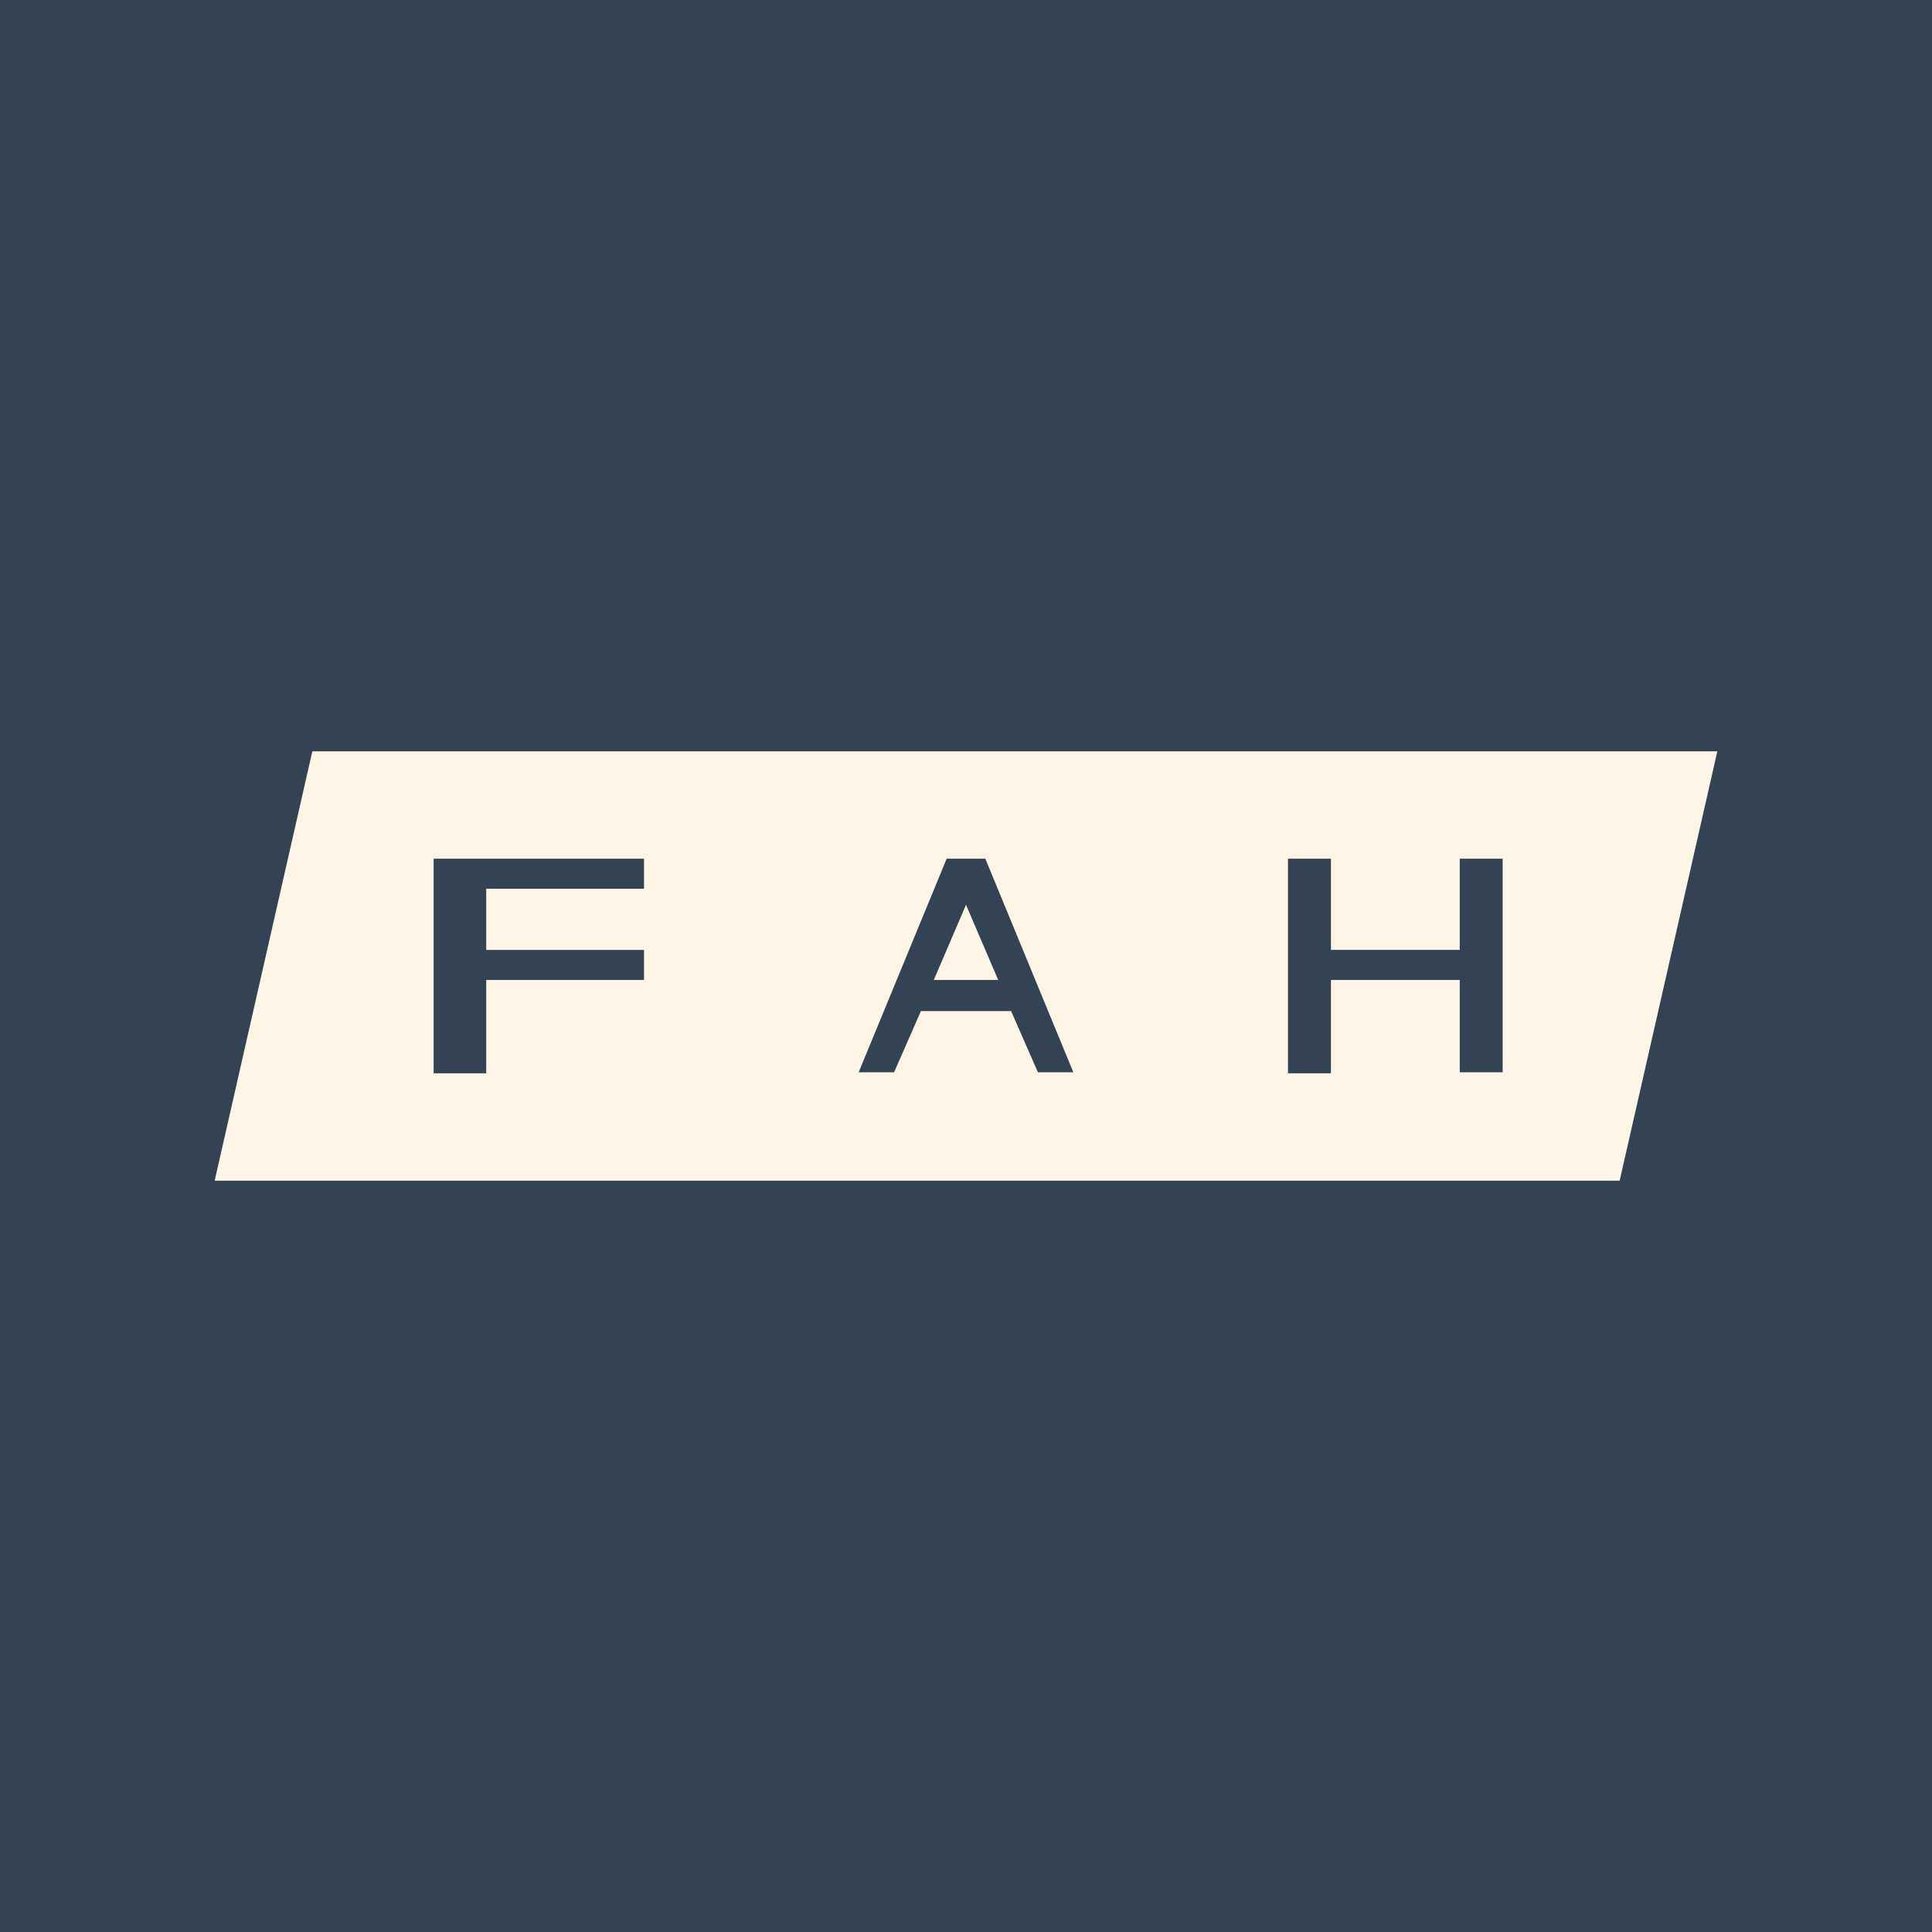
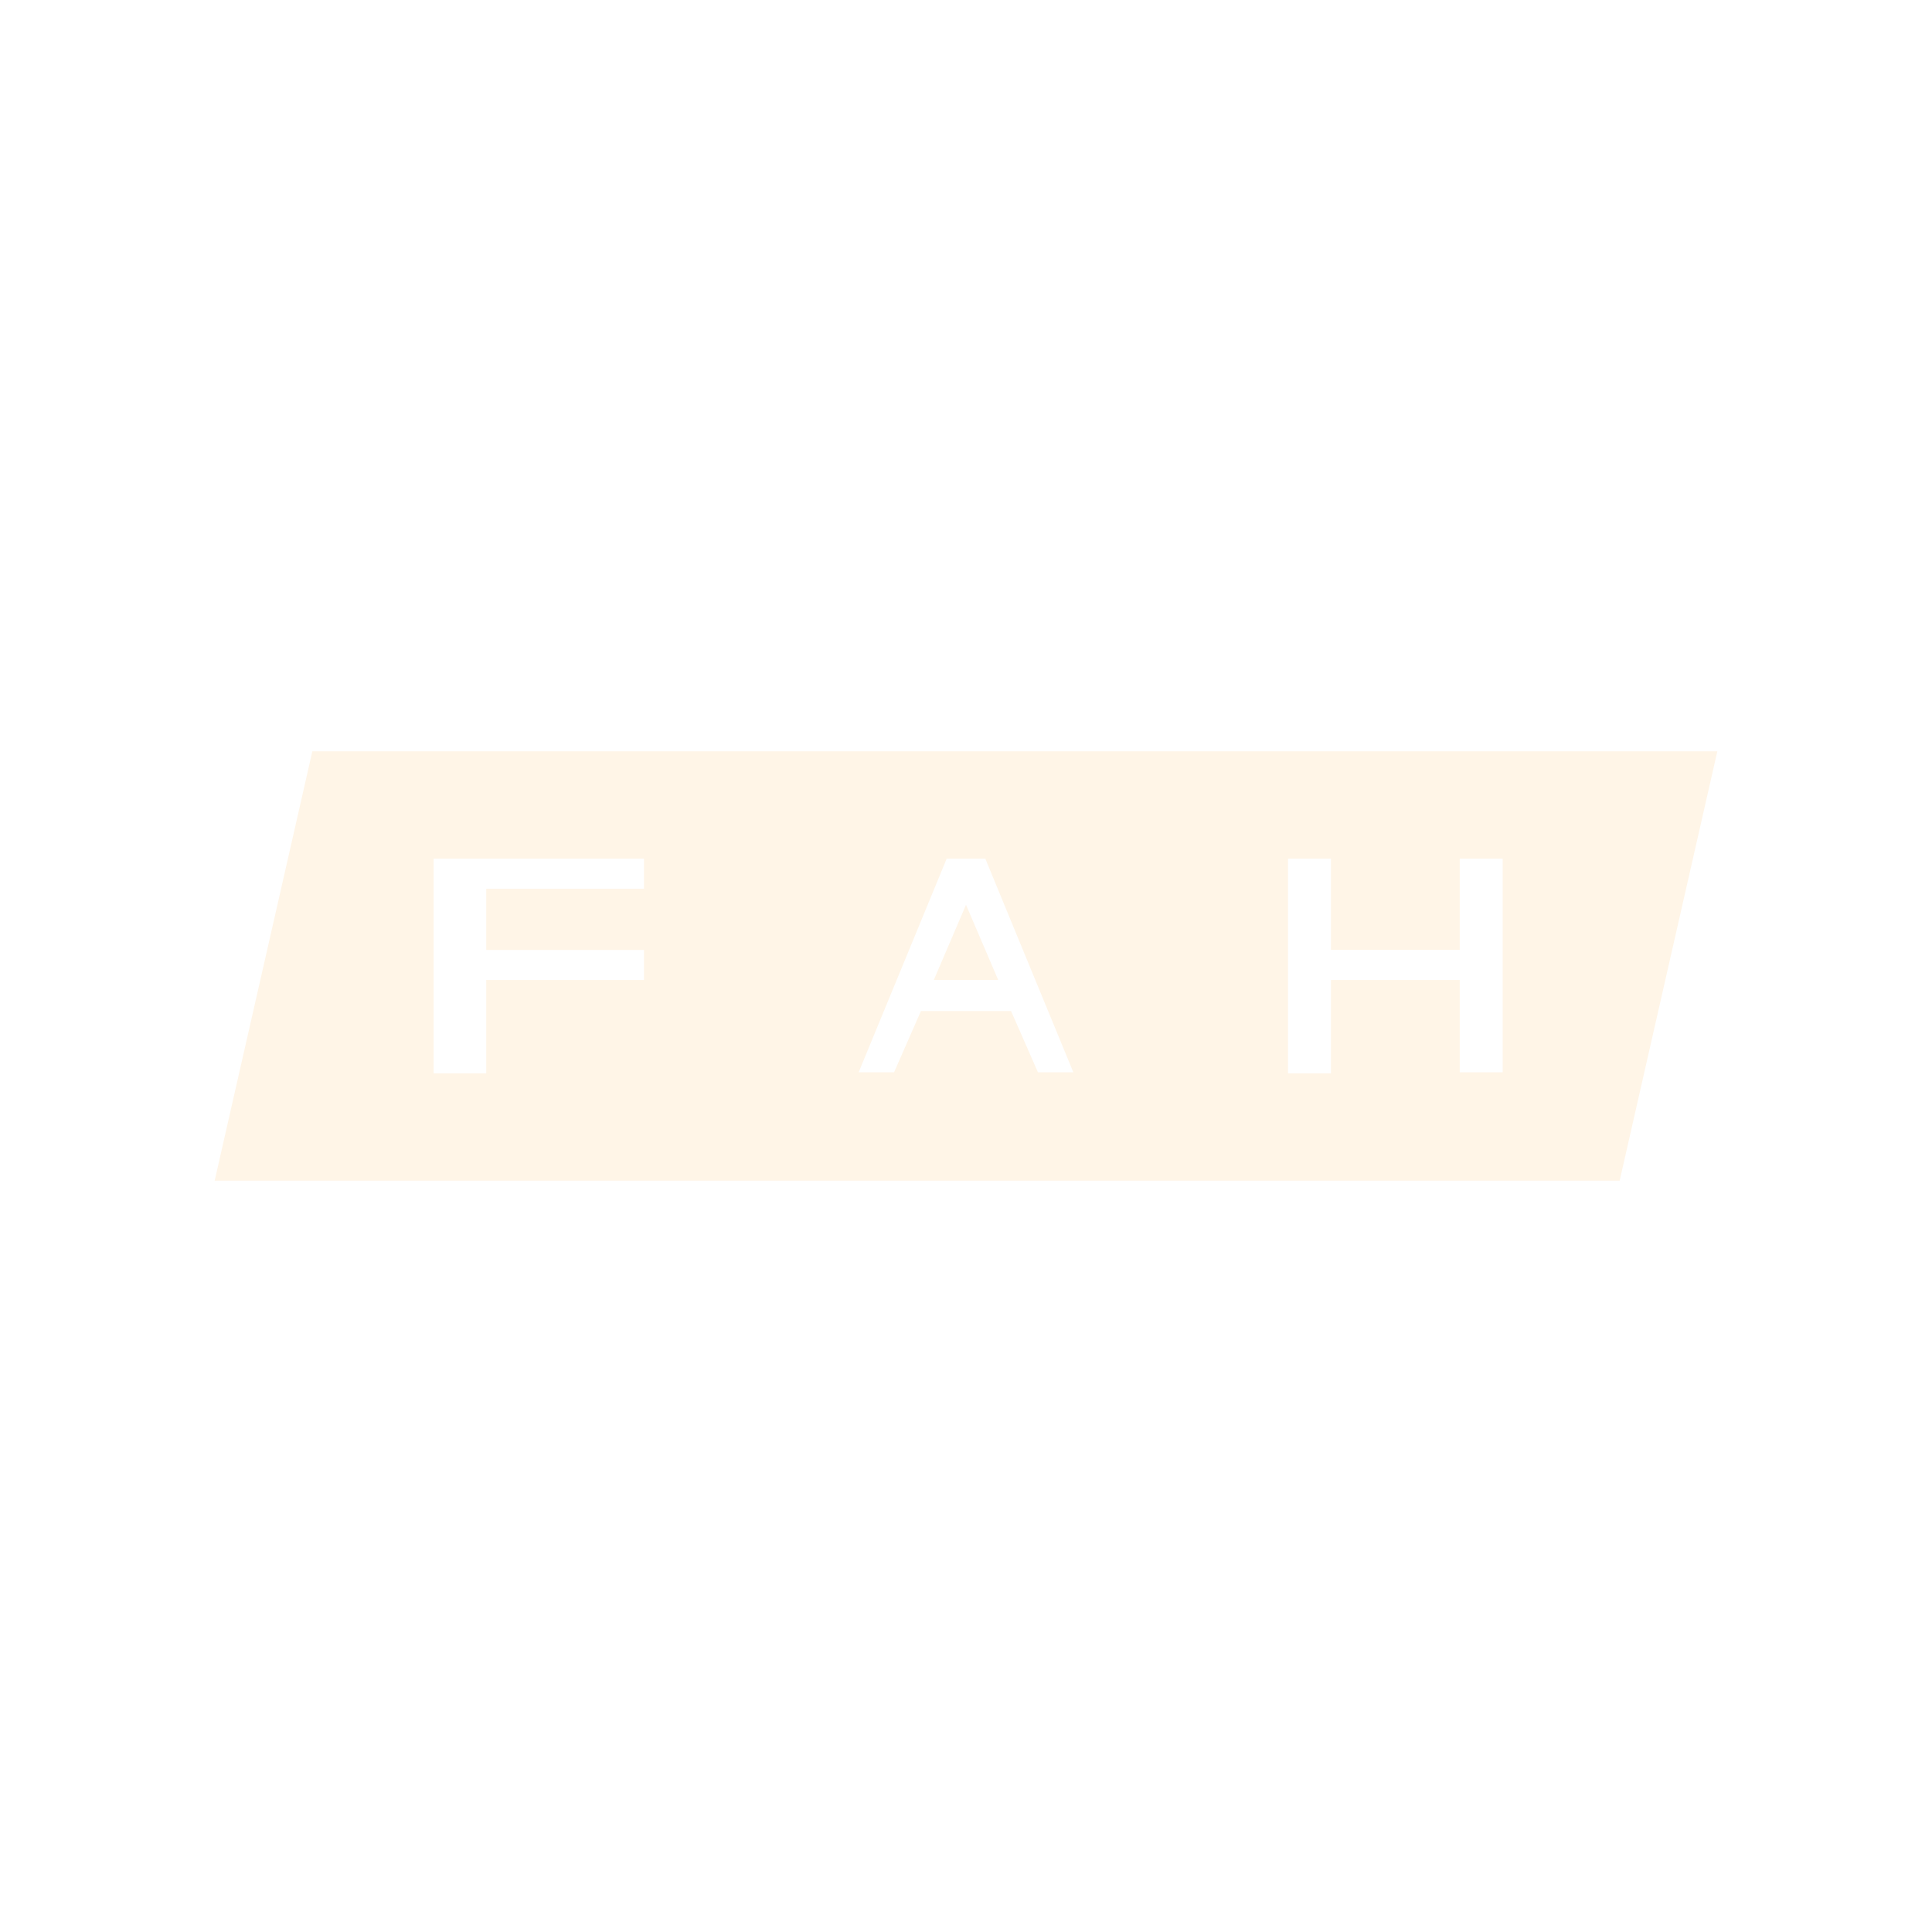
<svg xmlns="http://www.w3.org/2000/svg" width="18" height="18" viewBox="0 0 18 18">
-   <path fill="#334354" d="M0 0h18v18H0z" />
  <path fill-rule="evenodd" d="M15.09 11H2l.91-4H16l-.91 4ZM4.04 8H6v.28H4.53v.57H6v.28H4.53V10h-.49V8ZM12 8h.4v.85h1.2v.28h-1.2V10H12V8Zm2 0h-.4v1.99h.4V8ZM8.33 9.99l.25-.57h.84l.25.57H10L9.18 8h-.36L8 9.99h.33Zm.97-.86h-.6l.3-.7.3.7Z" fill="#FFF5E7" />
</svg>